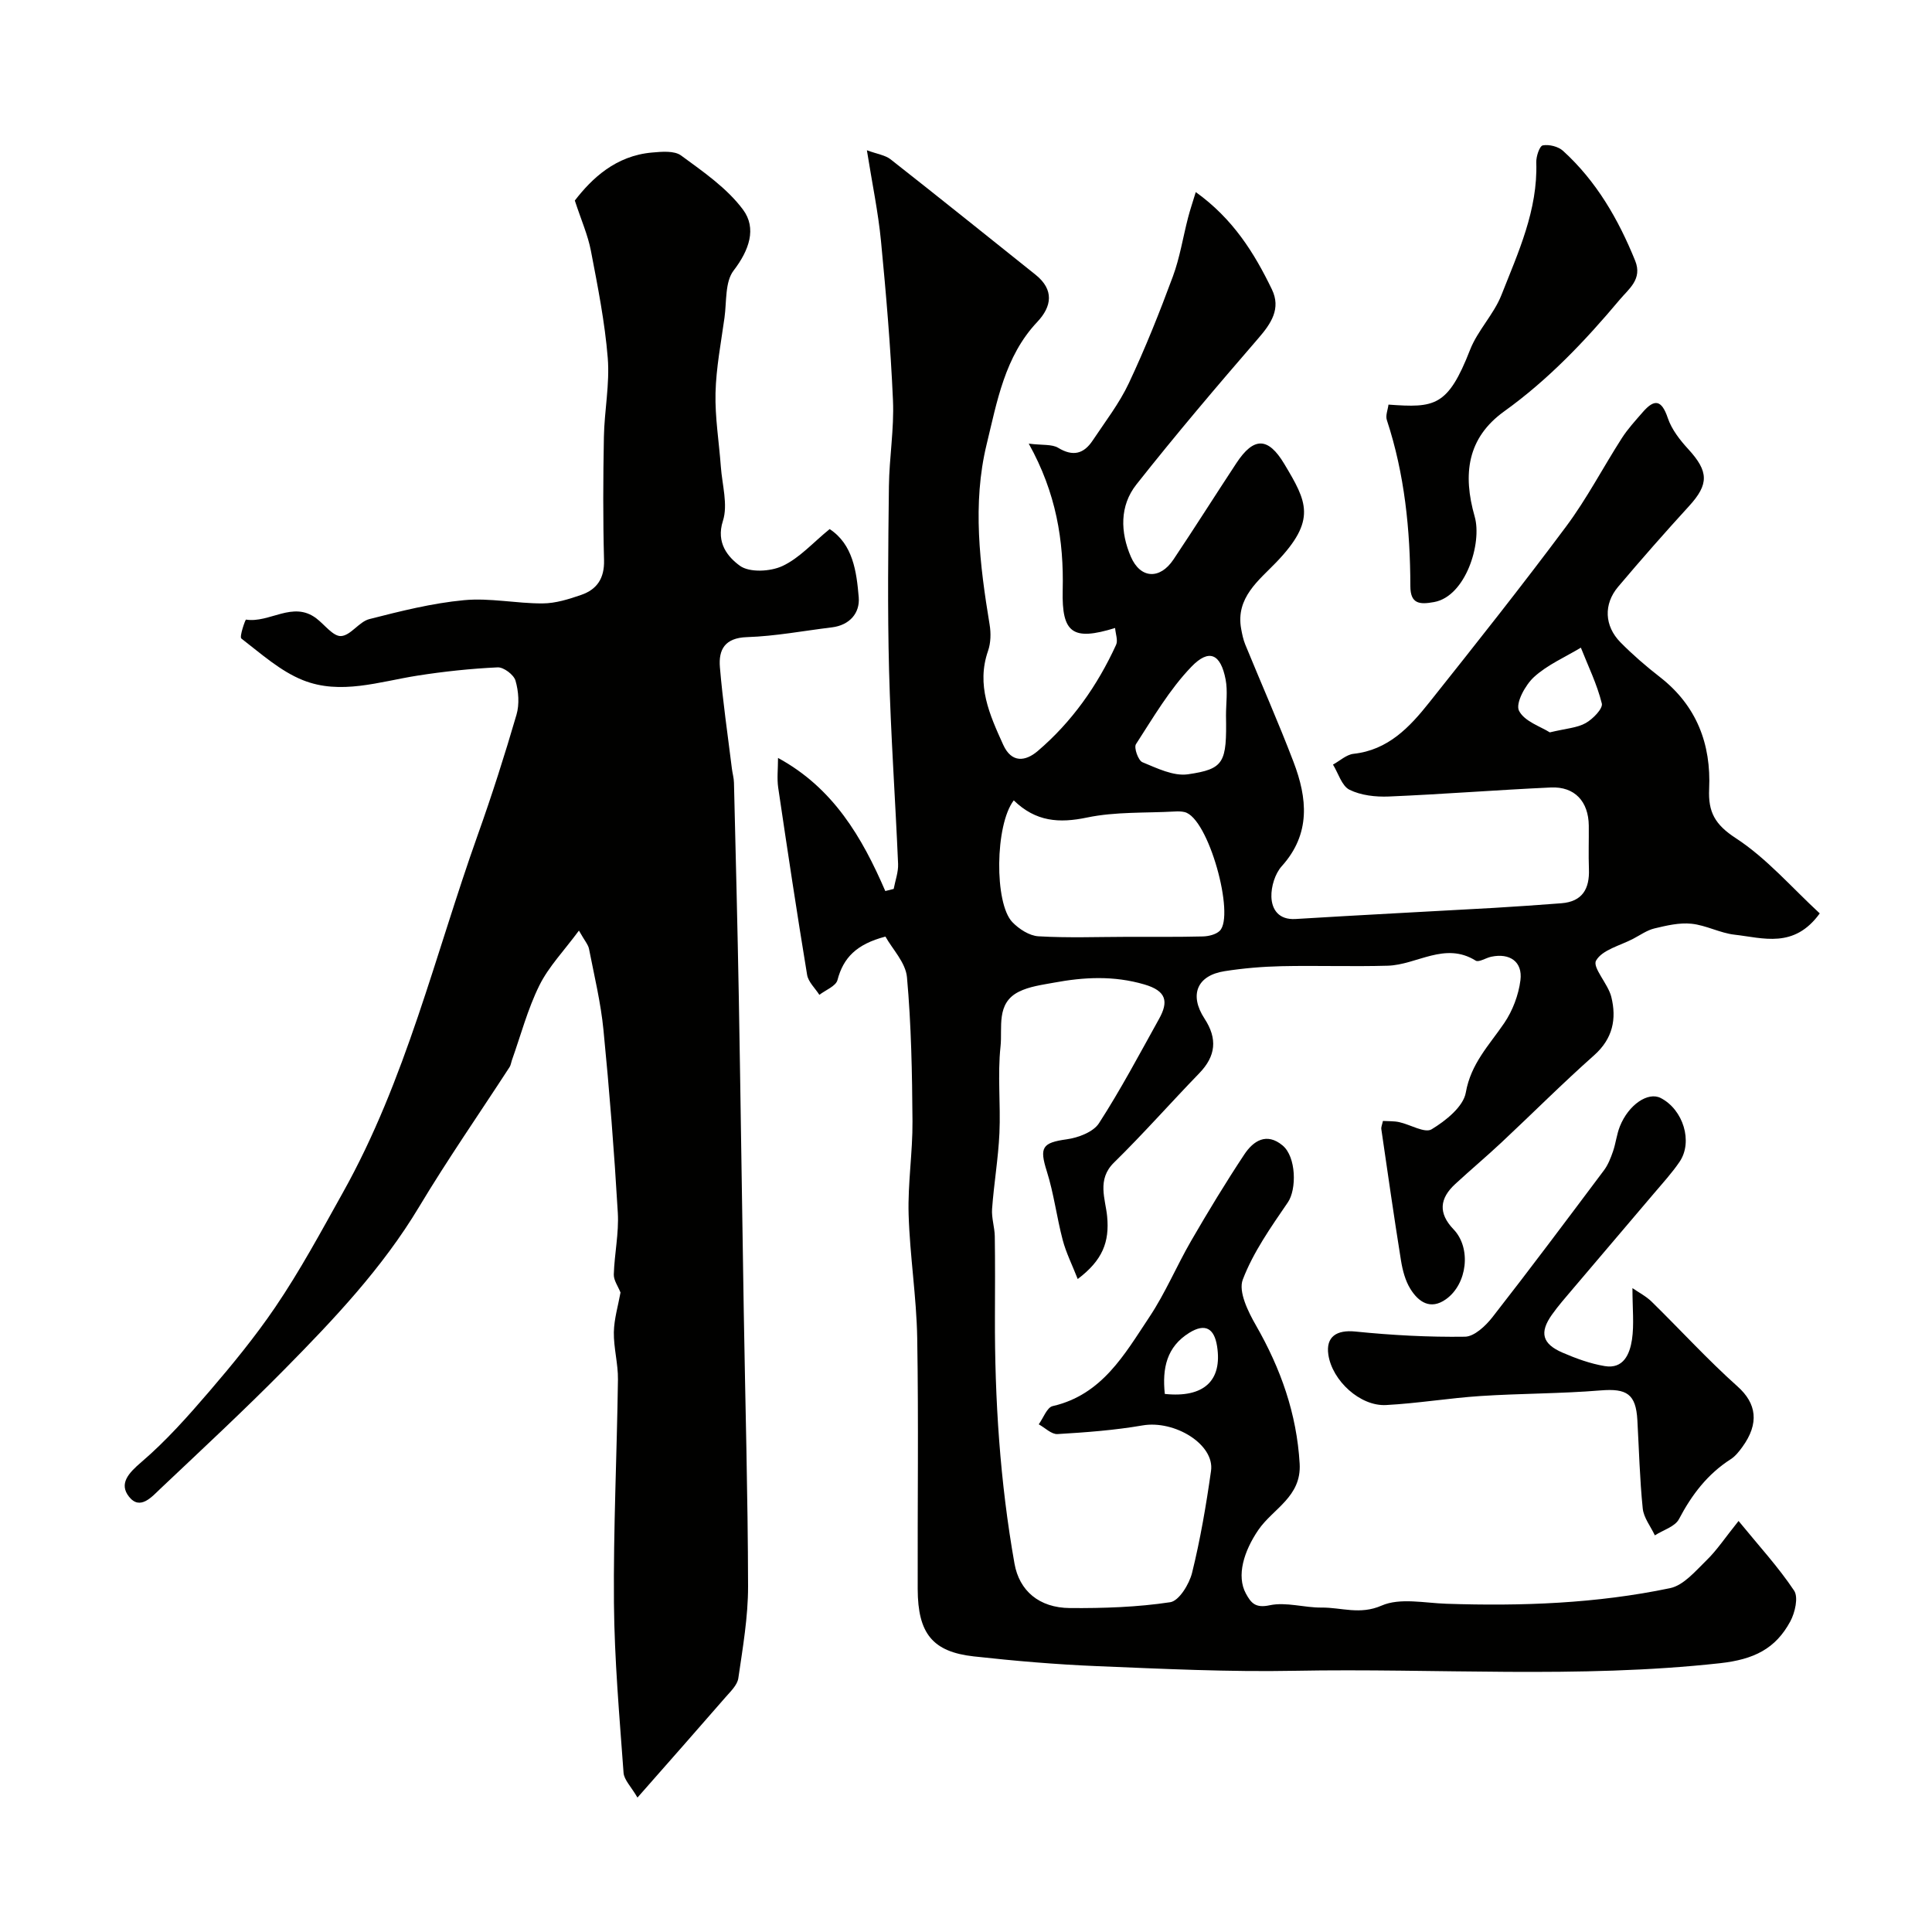
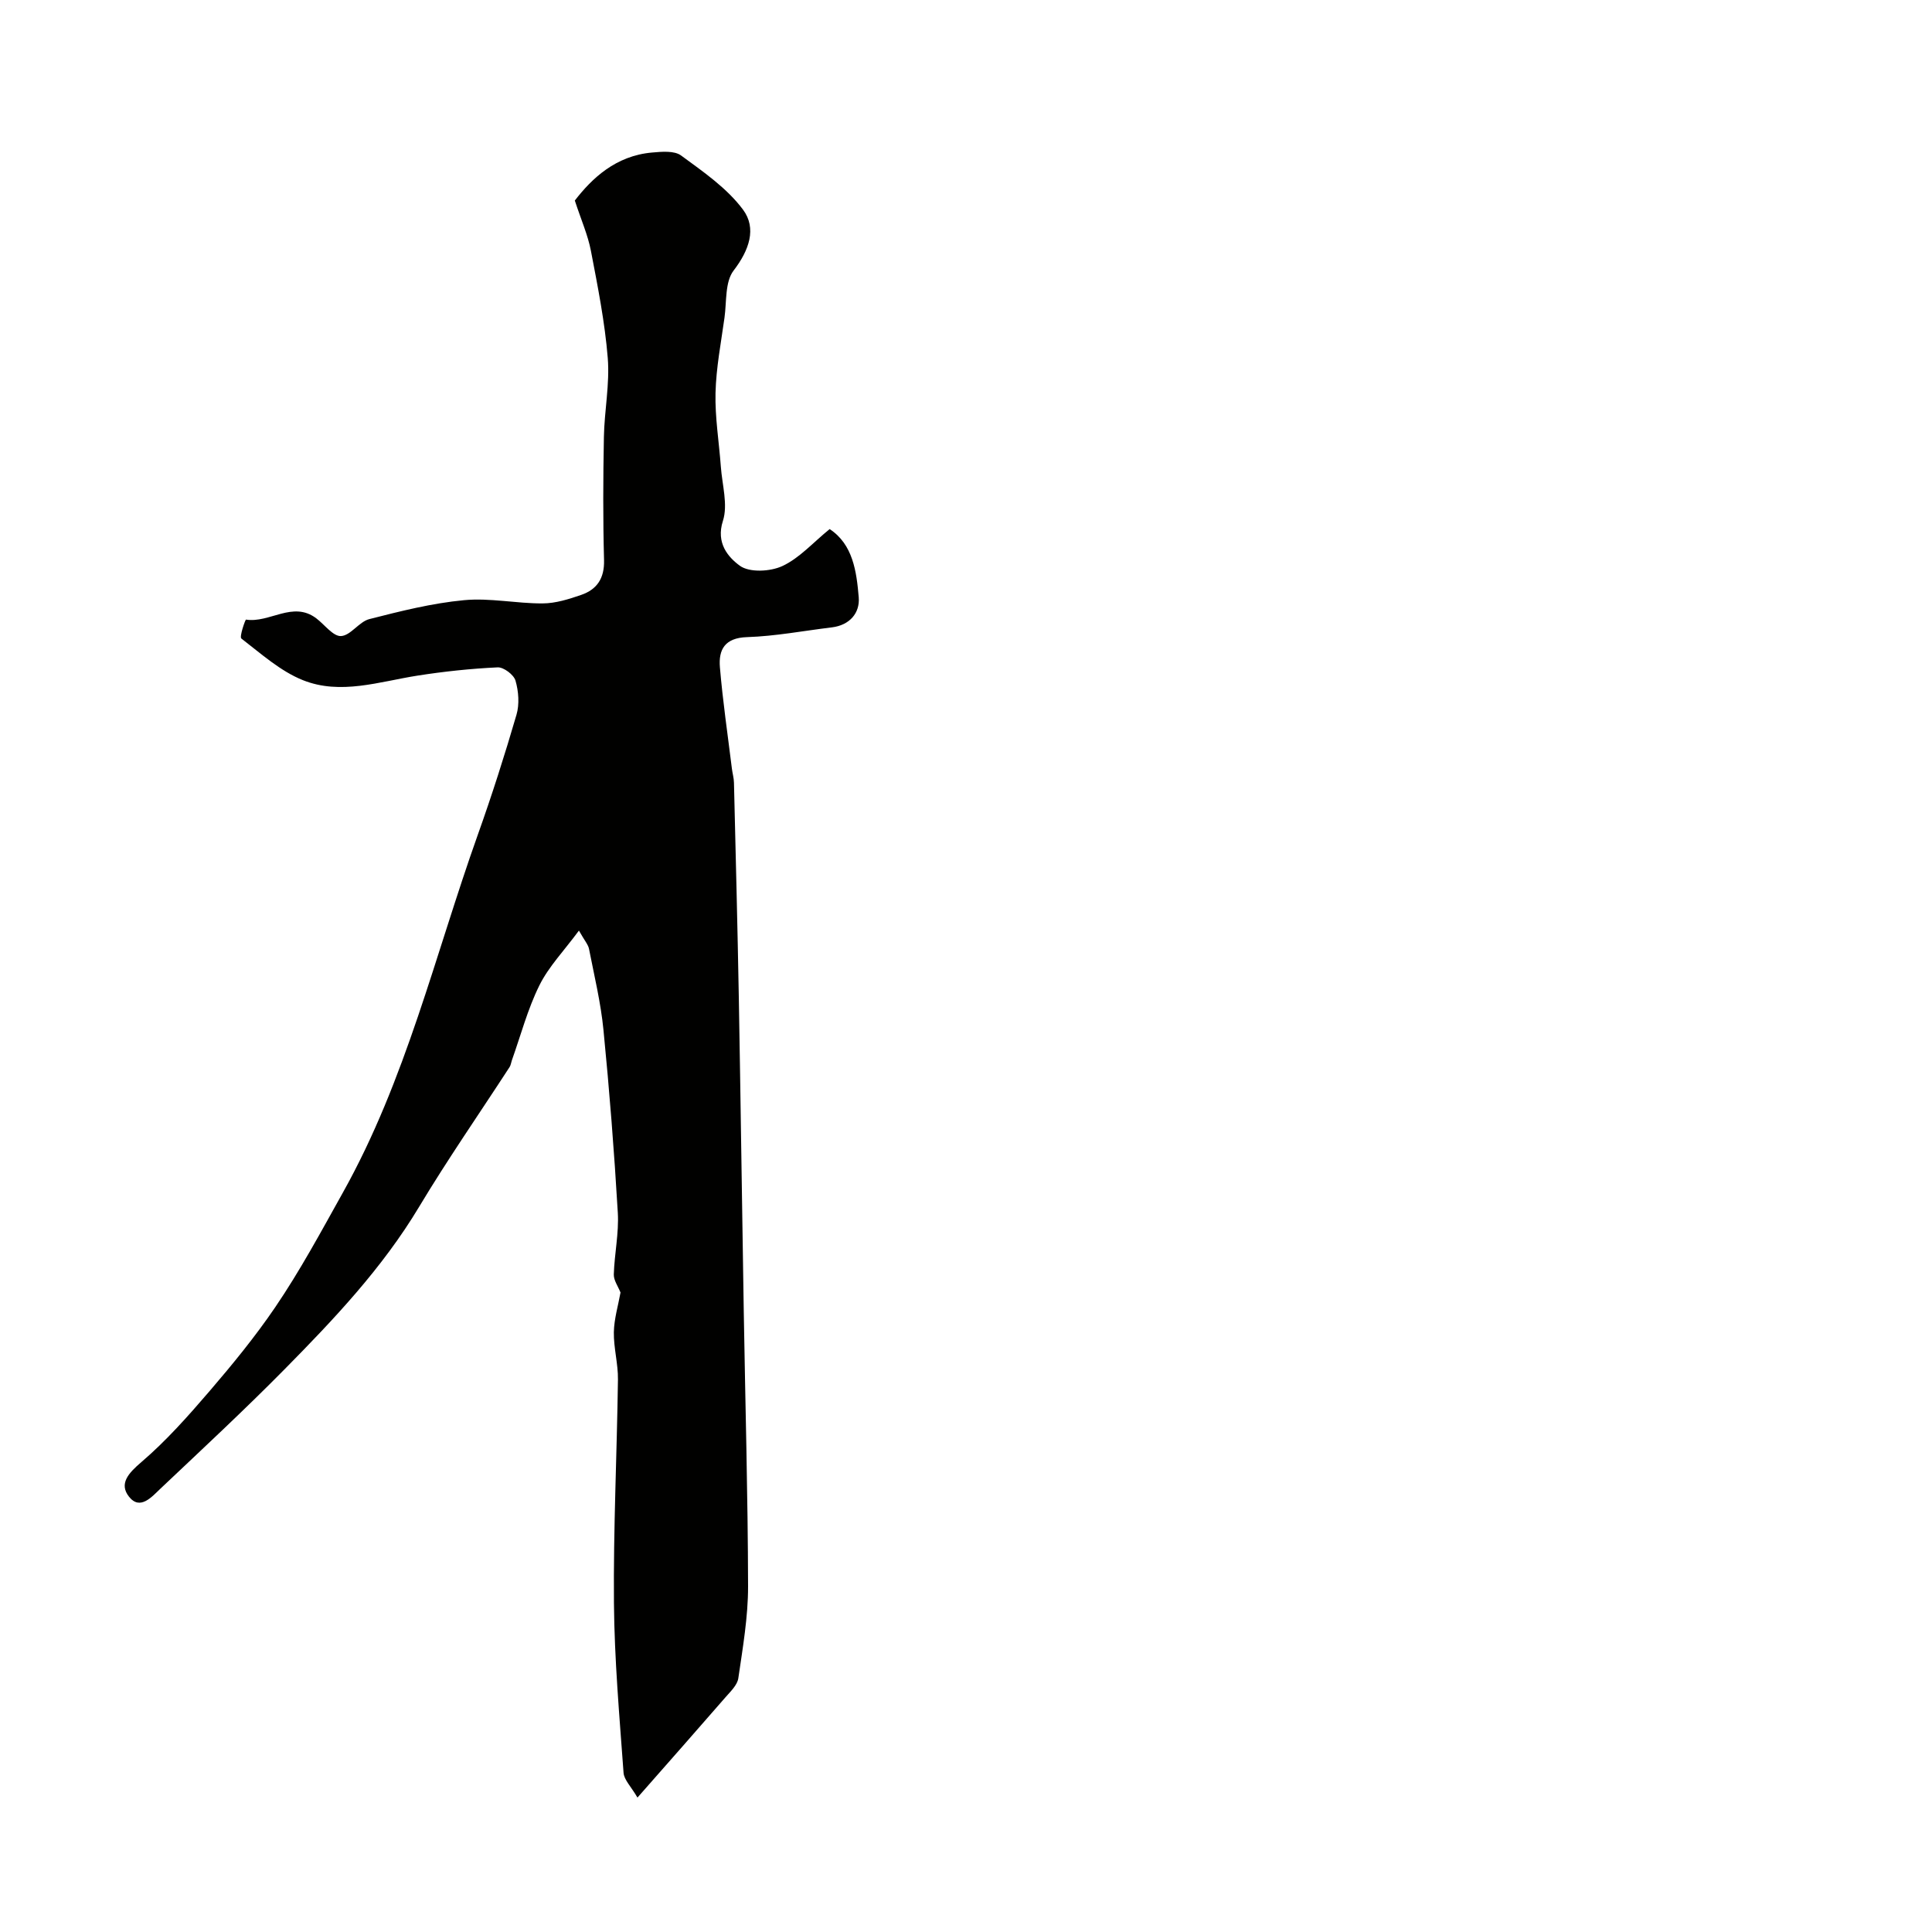
<svg xmlns="http://www.w3.org/2000/svg" enable-background="new 0 0 400 400" viewBox="0 0 400 400">
  <g fill="#010100">
-     <path d="m183.32 193.91c-6 1.57-8.72 4.38-9.93 9-.33 1.26-2.45 2.06-3.75 3.06-.88-1.38-2.3-2.67-2.54-4.16-2.13-12.89-4.07-25.8-5.98-38.72-.28-1.9-.04-3.87-.04-6.17 11.46 6.24 17.4 16.43 22.21 27.56.58-.15 1.16-.29 1.74-.44.32-1.73.98-3.47.91-5.18-.57-13.37-1.52-26.72-1.87-40.09-.33-12.69-.18-25.39-.03-38.08.07-5.94 1.1-11.89.84-17.8-.48-11.01-1.42-22.01-2.48-32.98-.58-6-1.83-11.93-2.92-18.8 2.17.8 3.81 1.01 4.91 1.88 10.05 7.89 20.01 15.9 30 23.88 3.9 3.12 3.39 6.58.36 9.79-6.74 7.13-8.34 16.57-10.48 25.35-2.98 12.26-1.43 24.89.62 37.32.29 1.75.25 3.76-.32 5.41-2.48 7.11.32 13.25 3.13 19.45 1.75 3.86 4.63 3.44 7.13 1.32 7.1-6.05 12.38-13.56 16.25-22.02.41-.9-.11-2.22-.21-3.47-8.78 2.71-11.06 1.09-10.85-7.8.25-10.31-1.35-20.18-7.03-30.37 2.84.36 4.8.08 6.1.87 3.07 1.86 5.3 1.24 7.13-1.51 2.6-3.91 5.52-7.68 7.5-11.89 3.39-7.2 6.35-14.62 9.11-22.08 1.45-3.91 2.09-8.12 3.15-12.19.42-1.63.97-3.23 1.59-5.28 7.71 5.53 12.11 12.59 15.76 20.14 1.92 3.97-.13 7.05-2.82 10.15-8.59 9.93-17.1 19.95-25.24 30.26-3.48 4.41-3.33 9.88-1.13 14.96 1.97 4.55 6.01 4.76 8.82.55 4.42-6.6 8.66-13.33 13.03-19.96 3.56-5.4 6.54-5.46 9.92.2 4.66 7.8 6.76 11.56-1.67 20.34-3.58 3.73-8.45 7.33-7.27 13.79.2 1.1.43 2.23.85 3.25 3.32 8.11 6.87 16.12 9.99 24.3 2.86 7.5 3.62 14.86-2.44 21.59-1.39 1.55-2.2 4.21-2.14 6.33.08 2.63 1.51 4.81 5 4.6 13.68-.84 27.36-1.53 41.04-2.3 4.67-.27 9.33-.61 13.99-.96 4.37-.34 5.86-3 5.71-7.07-.11-3 0-6-.03-9-.05-5-2.92-8.13-7.85-7.9-11.19.51-22.37 1.4-33.57 1.87-2.72.11-5.75-.23-8.12-1.4-1.6-.79-2.31-3.41-3.42-5.21 1.41-.77 2.77-2.06 4.25-2.23 7.18-.78 11.63-5.53 15.69-10.64 9.58-12.04 19.15-24.1 28.34-36.44 4.29-5.76 7.63-12.21 11.52-18.27 1.23-1.92 2.81-3.63 4.31-5.36 2.48-2.88 3.95-2.56 5.22 1.22.8 2.35 2.51 4.54 4.23 6.41 4.25 4.63 4.29 7.27.17 11.78-5 5.47-9.9 11.04-14.68 16.7-3.06 3.61-2.87 8.12.47 11.52 2.54 2.57 5.3 4.96 8.16 7.18 7.61 5.92 10.63 13.88 10.2 23.18-.22 4.77 1.19 7.37 5.53 10.19 6.41 4.18 11.59 10.24 17.37 15.57-5.33 7.36-11.73 5.07-17.62 4.41-3.03-.34-5.91-1.96-8.94-2.27-2.5-.26-5.16.37-7.66.97-1.55.37-2.95 1.38-4.4 2.14-2.7 1.42-6.42 2.28-7.69 4.52-.81 1.42 2.48 4.81 3.15 7.5 1.13 4.55.33 8.65-3.55 12.1-6.57 5.83-12.78 12.06-19.19 18.06-3.13 2.93-6.42 5.69-9.57 8.6-3.22 2.97-3.58 6.01-.34 9.39 3.71 3.87 2.85 11.32-1.59 14.47-3.2 2.27-5.67.56-7.34-2.12-1.08-1.73-1.64-3.91-1.97-5.96-1.45-9.03-2.74-18.08-4.06-27.13-.07-.45.17-.94.33-1.71 1.16.07 2.29.01 3.35.24 2.31.5 5.32 2.35 6.73 1.49 2.92-1.77 6.57-4.68 7.08-7.61 1.05-6 4.84-9.81 7.94-14.36 1.75-2.57 2.98-5.82 3.37-8.9.48-3.84-2.22-5.67-6.04-4.86-1.11.23-2.57 1.21-3.22.81-6.4-3.99-12.17.88-18.23 1.05-7.33.21-14.67-.06-21.99.1-3.93.09-7.88.42-11.76 1.03-5.7.88-7.39 4.89-4.17 9.82 2.72 4.16 2.36 7.76-1.09 11.32-5.93 6.12-11.57 12.53-17.65 18.49-3.6 3.52-1.76 7.57-1.42 11.13.51 5.31-.94 9.09-6.09 12.98-1.17-2.99-2.42-5.46-3.11-8.09-1.24-4.7-1.83-9.6-3.29-14.22-1.56-4.94-.97-5.91 4.13-6.62 2.38-.33 5.48-1.5 6.66-3.31 4.51-6.98 8.41-14.35 12.45-21.62 1.98-3.56 1.57-5.78-3.04-7.13-6.35-1.86-12.52-1.53-18.79-.36-2.44.45-5.03.78-7.2 1.87-4.77 2.38-3.37 7.43-3.79 11.31-.64 5.93.04 11.99-.23 17.98-.24 5.23-1.14 10.43-1.52 15.66-.14 1.88.53 3.8.56 5.7.08 5.53.05 11.06.03 16.59-.06 17.17 1.05 34.24 4.05 51.16.99 5.58 5.05 9.16 11.5 9.2 6.93.05 13.93-.18 20.75-1.21 1.82-.28 3.94-3.75 4.52-6.1 1.71-6.93 2.92-14.01 3.92-21.09.78-5.48-7.54-10.56-14.19-9.41-5.8 1-11.72 1.44-17.6 1.79-1.25.07-2.58-1.31-3.88-2.02.95-1.3 1.7-3.5 2.88-3.77 10.25-2.35 14.89-10.73 20.01-18.42 3.32-4.98 5.66-10.61 8.67-15.81 3.51-6.06 7.14-12.05 11.01-17.89 1.86-2.8 4.6-4.6 7.91-1.85 2.85 2.36 2.94 9.09 1.1 11.78-3.49 5.11-7.17 10.31-9.34 16.01-.94 2.48 1.1 6.62 2.73 9.46 5.12 8.93 8.44 18.24 9.05 28.64.4 6.87-5.53 9.3-8.54 13.7s-4.59 9.51-2.59 13.19c1.07 1.96 1.97 3.06 4.94 2.42 3.39-.72 7.15.52 10.74.48 4.09-.04 7.91 1.56 12.42-.41 3.8-1.66 8.89-.53 13.4-.38 15.56.52 31.07-.04 46.32-3.23 2.83-.59 5.29-3.58 7.59-5.81 2.1-2.04 3.74-4.55 6.59-8.1 4.2 5.14 8.23 9.52 11.5 14.42.92 1.38.19 4.55-.78 6.36-3.06 5.68-7.53 7.89-14.56 8.67-29.37 3.23-58.75 1.01-88.11 1.57-13.59.26-27.2-.4-40.79-.96-8.55-.35-17.09-1.08-25.6-2.02-8.54-.95-11.58-4.76-11.61-13.92-.05-17.33.19-34.66-.1-51.99-.15-8.54-1.53-17.06-1.78-25.61-.19-6.42.85-12.87.8-19.3-.07-9.94-.25-19.9-1.14-29.78-.27-3.05-3.03-5.85-4.46-8.43zm26.57-28.2c-3.89 5.05-4.05 21.31-.29 25.21 1.38 1.43 3.52 2.82 5.4 2.93 6.15.36 12.34.12 18.51.11 5.17-.01 10.34.05 15.51-.08 1.19-.03 2.69-.38 3.5-1.15 3.23-3.11-2.3-23.46-7.28-24.6-.64-.15-1.32-.16-1.98-.12-6.08.34-12.3.02-18.2 1.25-5.78 1.21-10.61.88-15.17-3.55zm43.94-17.59c0-2.49.38-5.04-.08-7.44-1.02-5.29-3.4-6.47-7.1-2.62-4.51 4.69-7.89 10.5-11.46 16.01-.47.72.47 3.39 1.34 3.74 3.01 1.24 6.43 2.93 9.42 2.5 7.54-1.1 8.05-2.4 7.88-12.19zm67.04 3.51c3.42-.82 5.68-.93 7.44-1.93 1.48-.83 3.59-3 3.33-4.05-.98-3.97-2.82-7.72-4.34-11.56-3.28 1.98-6.93 3.55-9.7 6.08-1.81 1.65-3.85 5.42-3.12 6.95 1.09 2.24 4.56 3.33 6.39 4.51zm-79.71 136.97c8.1.85 11.94-2.76 10.82-9.89-.57-3.61-2.39-4.85-5.75-2.77-4.67 2.9-5.63 7.3-5.07 12.66z" />
    <path d="m128.47 267.6c-.5-1.27-1.42-2.52-1.39-3.73.13-4.27 1.08-8.56.83-12.8-.74-12.63-1.73-25.25-2.97-37.84-.55-5.63-1.9-11.19-2.99-16.77-.17-.88-.88-1.65-2.09-3.79-3.11 4.21-6.27 7.47-8.19 11.35-2.43 4.91-3.85 10.33-5.7 15.53-.16.46-.21.98-.47 1.38-6.26 9.64-12.83 19.1-18.74 28.95-7.6 12.67-17.63 23.26-27.88 33.65-8.32 8.43-17.01 16.5-25.62 24.64-1.81 1.71-4.24 4.61-6.54 1.72-2.15-2.71-.11-4.91 2.56-7.19 5.12-4.38 9.66-9.51 14.07-14.64 4.79-5.58 9.48-11.31 13.61-17.38 5.17-7.6 9.53-15.71 14.02-23.75 13.08-23.38 19.08-49.22 27.93-74.06 2.93-8.21 5.58-16.52 8.02-24.88.64-2.18.44-4.86-.2-7.07-.35-1.22-2.45-2.81-3.7-2.75-5.55.26-11.1.85-16.59 1.71-7.91 1.24-15.93 4.06-23.73.94-4.67-1.87-8.67-5.49-12.74-8.62-.45-.35.82-3.94.96-3.92 4.88.78 9.68-3.94 14.54-.27 1.73 1.3 3.49 3.76 5.13 3.68 2-.1 3.73-2.96 5.86-3.51 6.46-1.65 13-3.3 19.61-3.92 5.35-.51 10.85.7 16.28.67 2.68-.01 5.43-.88 8-1.77 3.26-1.13 4.81-3.44 4.71-7.19-.23-8.49-.19-17-.03-25.49.1-5.46 1.23-10.95.8-16.35-.6-7.45-2.08-14.85-3.49-22.21-.62-3.23-1.99-6.31-3.33-10.4 3.51-4.55 8.44-9.28 15.99-9.94 2.01-.18 4.61-.42 6.02.62 4.58 3.36 9.49 6.74 12.81 11.2 2.88 3.87 1.28 8.41-1.94 12.61-1.81 2.35-1.43 6.43-1.89 9.75-.72 5.19-1.73 10.38-1.86 15.59-.12 5.07.73 10.16 1.1 15.24.27 3.78 1.51 7.9.43 11.26-1.48 4.6 1.1 7.51 3.49 9.27 1.98 1.46 6.32 1.24 8.83.07 3.53-1.64 6.33-4.85 9.78-7.65 4.81 3.16 5.57 8.75 6.02 14.12.27 3.27-1.88 5.78-5.56 6.23-5.86.71-11.7 1.83-17.57 2.02-4.61.15-5.92 2.6-5.61 6.25.59 7.01 1.62 13.98 2.48 20.97.12.98.41 1.94.43 2.92.36 14.93.74 29.86 1.01 44.79.38 21.6.66 43.19 1.02 64.79.31 18.93.85 37.86.89 56.79.01 6.35-1.1 12.73-2.02 19.05-.21 1.42-1.63 2.75-2.68 3.96-5.81 6.69-11.68 13.33-18.2 20.74-1.32-2.28-2.77-3.66-2.88-5.14-.85-11.71-1.89-23.43-1.99-35.15-.13-15.42.62-30.85.83-46.28.04-3.26-.9-6.53-.85-9.79.06-2.79.9-5.52 1.38-8.21z" />
-     <path d="m337.98 266.69c1.3.9 2.83 1.68 4 2.83 5.95 5.83 11.57 12 17.77 17.54 3.91 3.49 4.56 7.61.97 12.54-.68.93-1.45 1.91-2.39 2.51-4.82 3.09-8.08 7.38-10.72 12.41-.82 1.56-3.28 2.26-4.99 3.36-.87-1.86-2.32-3.65-2.51-5.58-.62-6.06-.77-12.17-1.11-18.27-.3-5.44-2.21-6.6-7.61-6.16-8.26.68-16.57.62-24.85 1.16-6.53.43-13.03 1.52-19.56 1.87-5.38.29-11.17-5.06-11.96-10.43-.55-3.74 1.74-5.18 5.59-4.79 7.53.76 15.14 1.18 22.7 1.07 1.92-.03 4.25-2.22 5.65-4 7.85-10.05 15.48-20.26 23.13-30.46.85-1.14 1.4-2.56 1.87-3.92.58-1.69.76-3.52 1.42-5.17 1.8-4.5 5.83-7.21 8.45-5.87 4.67 2.4 6.73 9.07 3.9 13.22-1.57 2.3-3.46 4.37-5.27 6.5-5.6 6.62-11.24 13.2-16.84 19.82-1.48 1.75-3.01 3.48-4.33 5.35-2.59 3.67-2 6 2.19 7.82 2.8 1.21 5.75 2.29 8.74 2.79 3.93.67 5.21-2.53 5.66-5.46.47-3.14.1-6.44.1-10.68z" />
-     <path d="m287.47 83.77c9.54.68 12.28.48 16.89-11.34 1.57-4.02 4.92-7.34 6.5-11.36 3.48-8.83 7.54-17.57 7.21-27.46-.04-1.22.68-3.39 1.35-3.51 1.31-.24 3.2.23 4.19 1.13 6.91 6.28 11.45 14.16 14.93 22.74 1.56 3.84-1.35 5.86-3.2 8.08-7.15 8.52-14.77 16.55-23.89 23.1-7.68 5.51-8.64 13.03-6.13 21.81 1.57 5.5-1.87 16.51-8.41 17.69-3.01.55-4.9.39-4.91-3.28-.03-11.68-1.18-23.2-4.86-34.38-.33-.94.2-2.15.33-3.22z" />
  </g>
</svg>